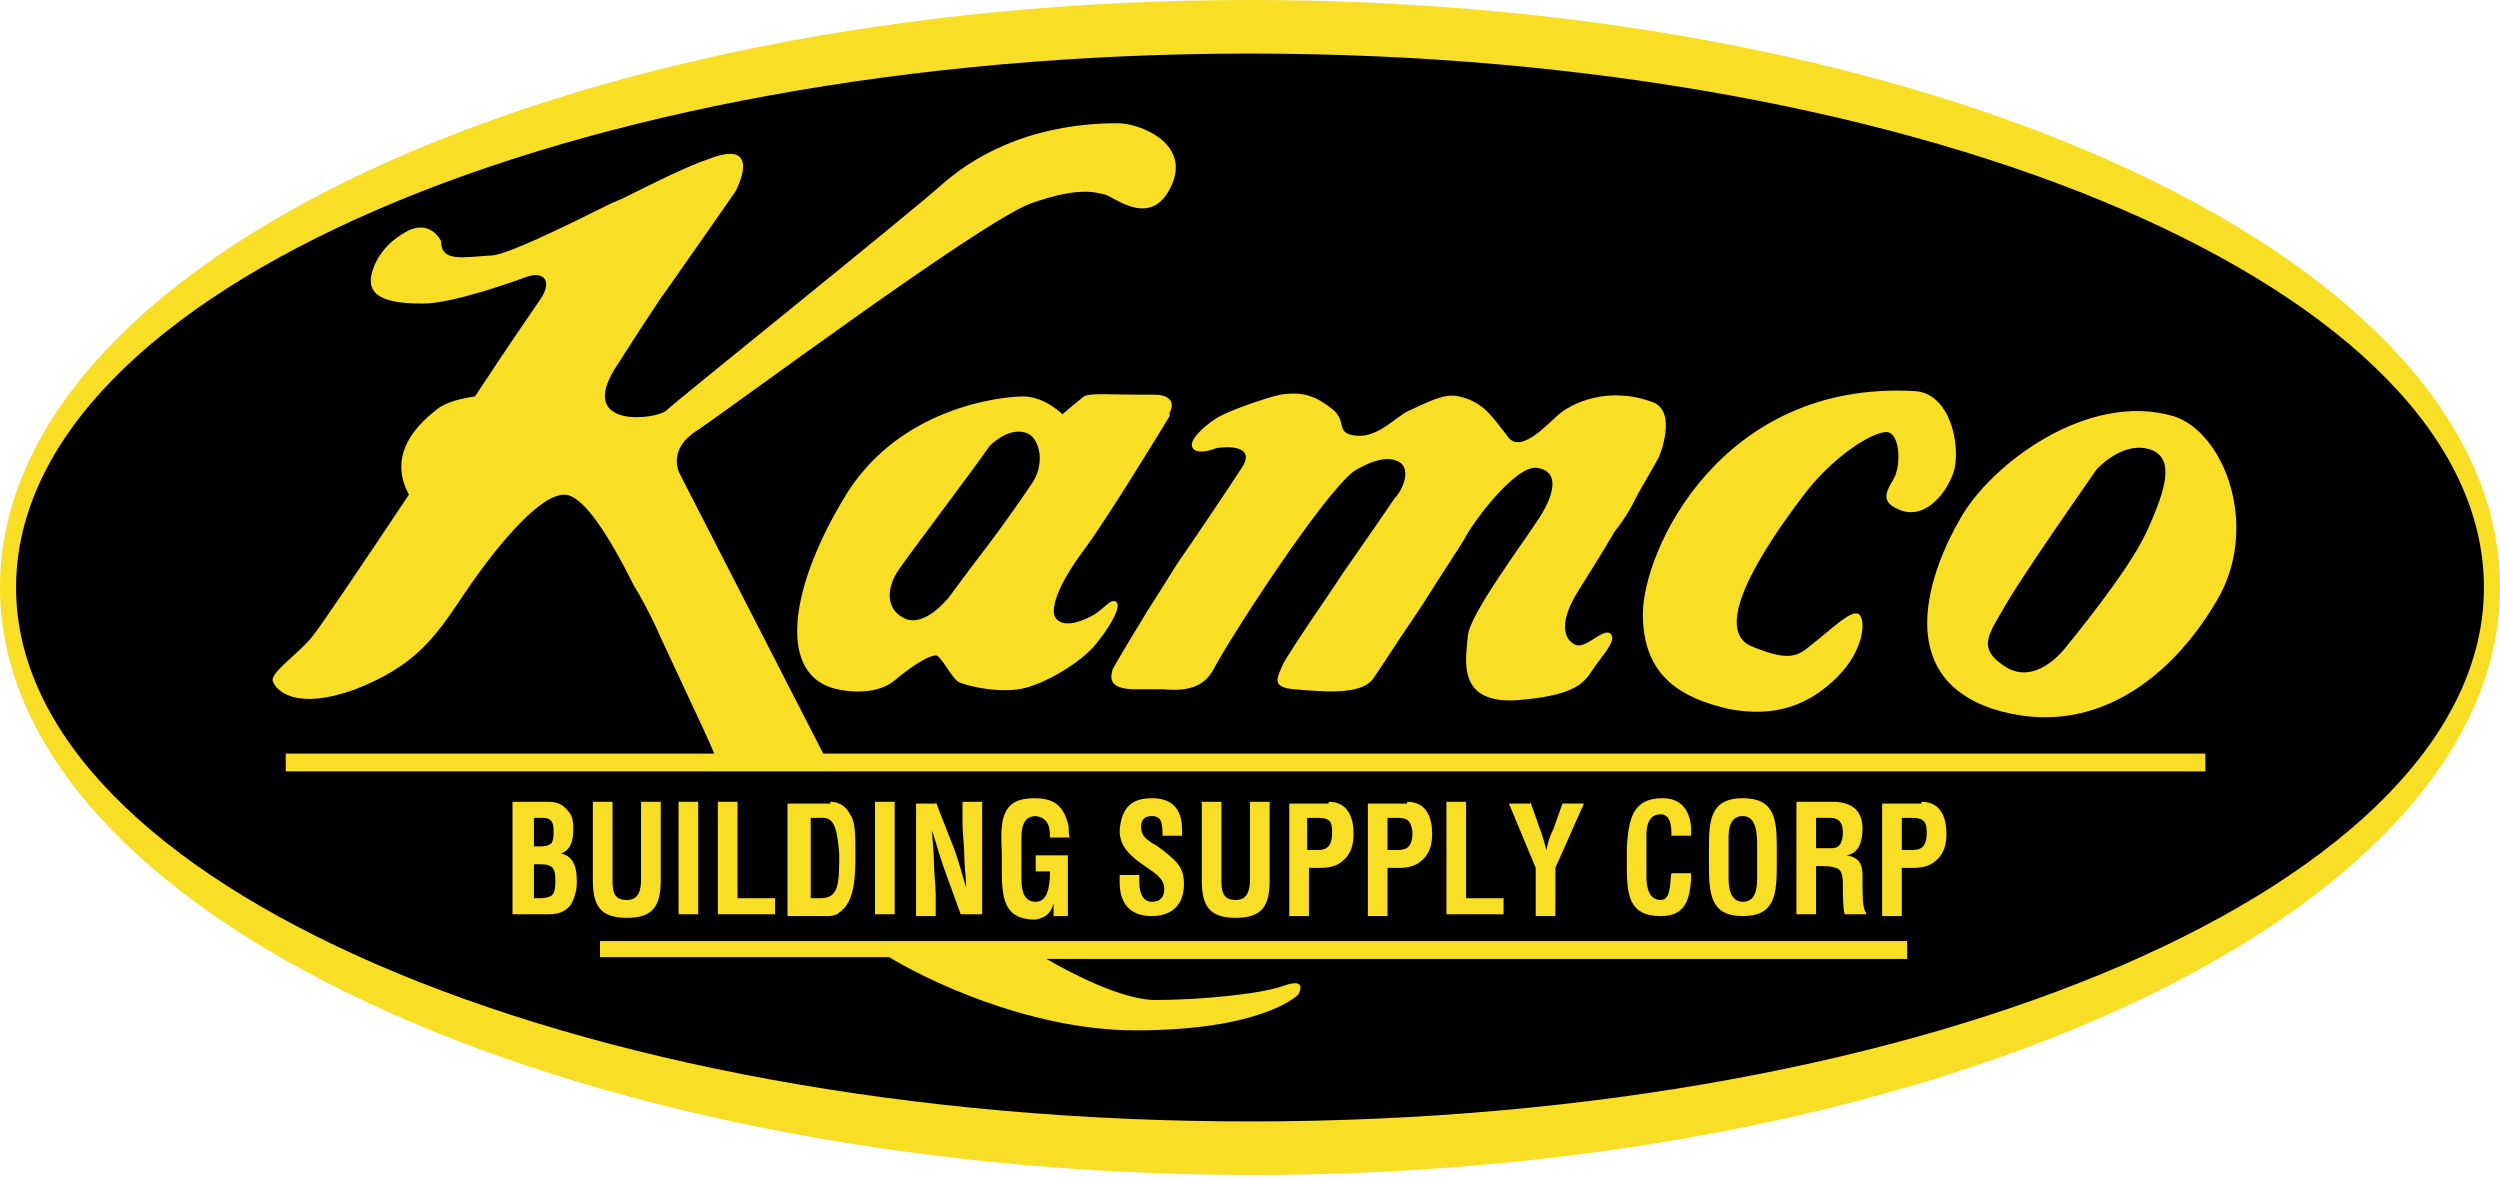
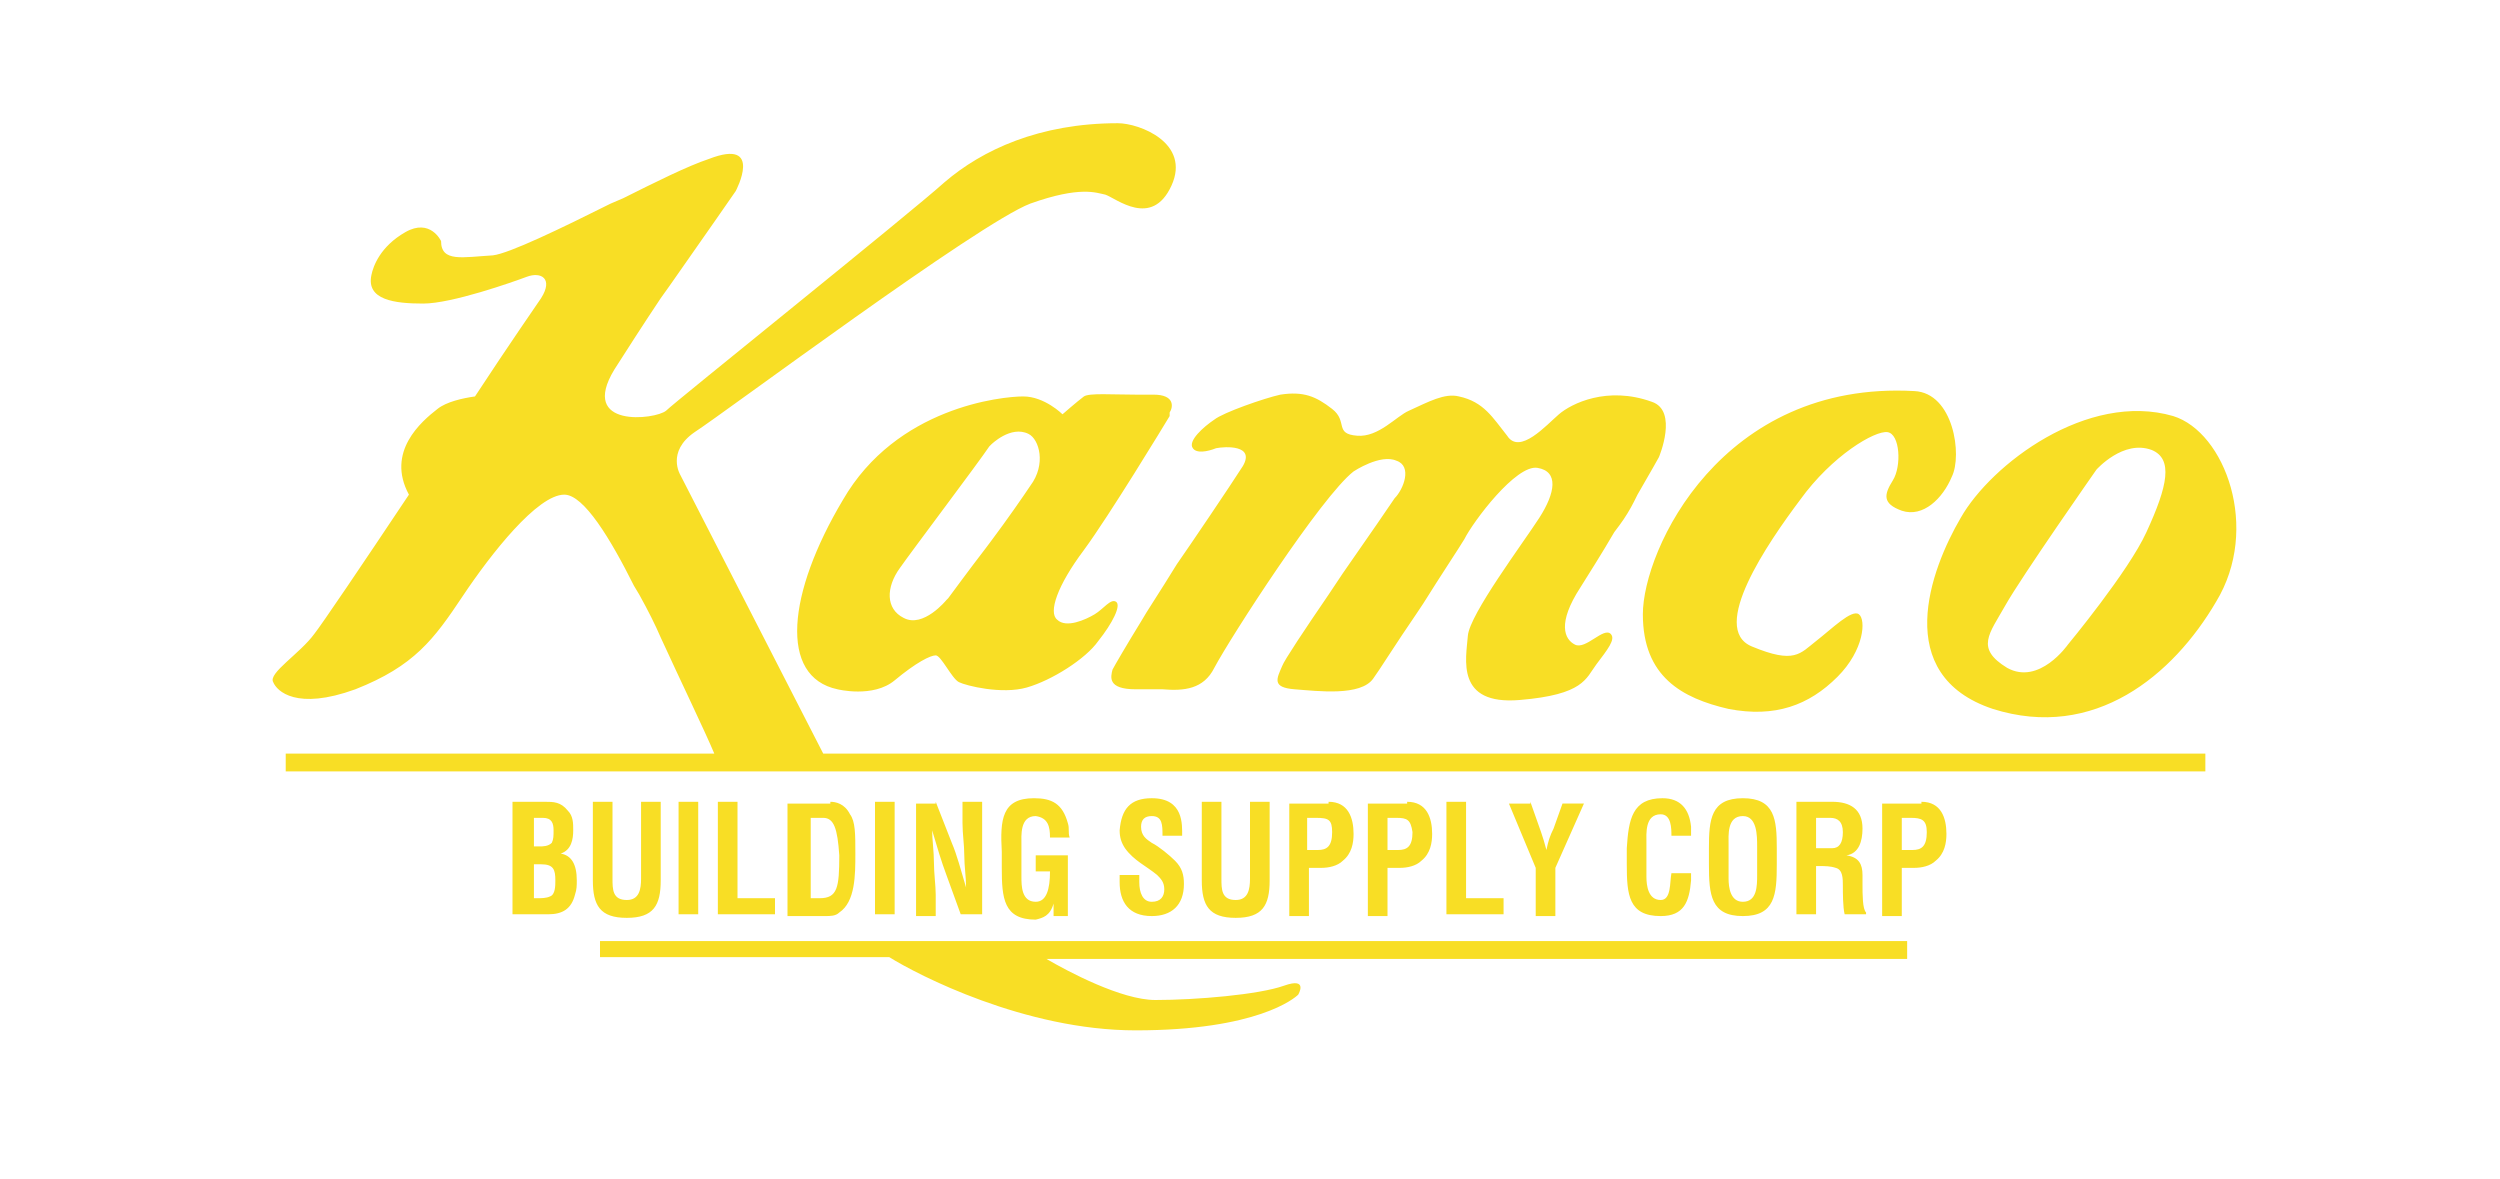
<svg xmlns="http://www.w3.org/2000/svg" version="1.1" id="Layer_1" x="0px" y="0px" width="140px" height="66px" viewBox="0 0 140 66" style="enable-background:new 0 0 140 66;" xml:space="preserve">
  <style type="text/css">
	.st0{fill:#F8DE25;}
</style>
  <title>logo</title>
  <g id="website">
    <g id="Standard-Interior" transform="translate(-42, -14)">
      <g id="logo" transform="translate(42, 14)">
-         <path id="Fill-1" class="st0" d="M140,32.9c0,18.1-31.3,32.9-70,32.9C31.3,65.7,0,51,0,32.9C0,14.7,31.3,0,70,0     C108.7,0,140,14.7,140,32.9" />
-         <path id="Fill-4" d="M139.1,32.9c0,16.5-30.9,29.9-69.1,29.9c-38.1,0-69.1-13.4-69.1-29.9C0.9,16.3,31.9,3,70,3     C108.1,3,139.1,16.3,139.1,32.9" />
        <path id="Combined-Shape" class="st0" d="M106.8,52.8v0.9H58.6c1.2,0.7,4.2,2.3,6.1,2.3c2.3,0,5.8-0.3,7.2-0.8     c1.4-0.5,0.8,0.5,0.8,0.5s0,0,0,0l0,0c-0.2,0.2-2.3,2-9.1,2c-6.2,0-12.2-3.1-13.8-4.1l0,0H33.6v-0.9H106.8z M97.6,44.7     c1.8,0,1.9,1.2,1.9,2.8l0,0v0.9c0,1.7-0.1,2.9-1.9,2.9c-1.8,0-1.9-1.2-1.9-2.9v-0.9C95.7,45.9,95.8,44.7,97.6,44.7z M34.3,44.9     v4.3c0,0.6,0,1.2,0.8,1.2c0.7,0,0.8-0.6,0.8-1.2l0,0v-4.3h1.1v4.4c0,1.4-0.4,2.1-1.9,2.1c-1.5,0-1.9-0.7-1.9-2.1l0,0v-4.4H34.3z      M64.5,44.7c1.8,0,1.7,1.5,1.7,2.1l0,0h-1.1c0-0.6,0-1.1-0.6-1.1c-0.4,0-0.6,0.2-0.6,0.6c0,0.5,0.3,0.7,0.6,0.9     c0.4,0.2,1,0.7,1.3,1c0.4,0.4,0.5,0.8,0.5,1.3c0,1.2-0.7,1.8-1.8,1.8c-1.3,0-1.8-0.8-1.8-1.9l0,0V49h1.1v0.4     c0,0.6,0.2,1.1,0.7,1.1c0.5,0,0.7-0.3,0.7-0.7c0-0.4-0.2-0.6-0.4-0.8c-0.6-0.5-1.3-0.8-1.8-1.5c-0.2-0.3-0.3-0.6-0.3-1     C62.8,45.3,63.3,44.7,64.5,44.7z M57.9,44.7c1,0,1.6,0.3,1.9,1.4c0.1,0.3,0,0.5,0.1,0.8l0,0h-1.1c0-0.6-0.1-1.1-0.8-1.2     c-0.9,0-0.8,1.1-0.8,1.6v1.8c0,0.5,0,1.4,0.8,1.4c0.6,0,0.8-0.7,0.8-1.7l0,0H58v-0.9h1.8v3.4H59v-0.7h0c-0.2,0.7-0.6,0.8-1,0.9     c-1.8,0-1.9-1.2-1.9-2.9l0,0v-0.9C56,45.9,56.1,44.7,57.9,44.7z M93.1,44.7c1,0,1.5,0.6,1.6,1.6c0,0.2,0,0.3,0,0.5l0,0h-1.1     c0-0.4,0-1.2-0.6-1.2c-0.9,0-0.8,1.1-0.8,1.6l0,0l0,1.9c0,0.5,0.1,1.3,0.8,1.3c0.6,0,0.5-1,0.6-1.5l0,0h1.1c0,0.1,0,0.2,0,0.4     c-0.1,1.2-0.4,2-1.7,2c-1.8,0-1.9-1.2-1.9-2.9l0,0v-0.9C91.2,45.9,91.4,44.7,93.1,44.7z M68.4,44.9v4.3c0,0.6,0,1.2,0.8,1.2     c0.7,0,0.8-0.6,0.8-1.2l0,0v-4.3h1.1v4.4c0,1.4-0.4,2.1-1.9,2.1c-1.5,0-1.9-0.7-1.9-2.1l0,0v-4.4H68.4z M78.8,44.9     c1.1,0,1.4,0.9,1.4,1.8c0,0.5-0.1,1.1-0.6,1.5c-0.3,0.3-0.8,0.4-1.2,0.4l0,0h-0.7v2.7h-1.1v-6.3H78.8z M39.1,44.9v6.3H38v-6.3     H39.1z M30.5,44.9c0.5,0,0.9,0,1.3,0.5c0.3,0.3,0.3,0.7,0.3,1.1c0,0.5-0.1,1.1-0.7,1.3l0,0v0c0.6,0.1,0.9,0.6,0.9,1.5     c0,0.3,0,0.5-0.1,0.8c-0.2,0.8-0.7,1.1-1.5,1.1l0,0h-2v-6.3H30.5z M52.4,44.9l0.9,2.3c0.3,0.7,0.5,1.5,0.8,2.5l0,0h0     c0-0.6-0.1-1.2-0.1-1.8c0-0.6-0.1-1.2-0.1-1.8l0,0v-1.2H55v6.3h-1.2L53,49c-0.3-0.8-0.5-1.5-0.8-2.5l0,0h0c0,0.5,0.1,1.2,0.1,1.8     c0,0.6,0.1,1.3,0.1,1.8l0,0v1.2h-1.1v-6.3H52.4z M107.6,44.9c1.1,0,1.4,0.9,1.4,1.8c0,0.5-0.1,1.1-0.6,1.5     c-0.3,0.3-0.8,0.4-1.2,0.4l0,0h-0.7v2.7h-1.1v-6.3H107.6z M82.1,44.9v5.4h2.1v0.9h-3.2v-6.3H82.1z M85.7,44.9l0.6,1.7     c0.1,0.3,0.2,0.6,0.3,1l0,0h0c0.1-0.5,0.2-0.8,0.4-1.2l0,0l0.5-1.4h1.2l-1.6,3.6v2.7H86v-2.7l-1.5-3.6H85.7z M102.6,44.9     c1,0,1.7,0.4,1.7,1.5c0,0.7-0.2,1.4-0.9,1.5l0,0v0c0.7,0.1,0.9,0.5,0.9,1.1c0,0,0,0,0,0.1l0,0.4c0,0.6,0,1.4,0.2,1.6l0,0v0.1     h-1.2c-0.1-0.4-0.1-1.2-0.1-1.6c0-0.4,0-0.9-0.4-1c-0.3-0.1-0.6-0.1-0.9-0.1h-0.2v2.7h-1.1v-6.3H102.6z M46.5,44.9     c0.3,0,0.8,0.1,1.1,0.7c0.3,0.4,0.3,1.1,0.3,2.2c0,1.2,0,2.7-0.9,3.3c-0.2,0.2-0.5,0.2-0.8,0.2l0,0h-2.1v-6.3H46.5z M41.3,44.9     v5.4h2.1v0.9h-3.2v-6.3H41.3z M50.1,44.9v6.3H49v-6.3H50.1z M74.4,44.9c1.1,0,1.4,0.9,1.4,1.8c0,0.5-0.1,1.1-0.6,1.5     c-0.3,0.3-0.8,0.4-1.2,0.4l0,0h-0.7v2.7h-1.1v-6.3H74.4z M97.6,45.7c-0.9,0-0.8,1.1-0.8,1.6l0,0l0,1.9c0,0.5,0.1,1.3,0.8,1.3     c0.8,0,0.8-0.9,0.8-1.5v-1.6C98.4,46.8,98.4,45.7,97.6,45.7z M30.3,48.4h-0.4v1.9h0.2c0.2,0,0.5,0,0.7-0.1     c0.3-0.1,0.3-0.6,0.3-0.9C31.1,48.7,31,48.4,30.3,48.4L30.3,48.4z M46.1,45.8h-0.7v4.5h0.5c1,0,1.1-0.6,1.1-2.4     C46.9,46.4,46.7,45.8,46.1,45.8L46.1,45.8z M107,45.8h-0.5v1.8h0.6c0.5,0,0.8-0.2,0.8-1C107.9,45.9,107.6,45.8,107,45.8L107,45.8     z M78.2,45.8h-0.5v1.8h0.6c0.5,0,0.8-0.2,0.8-1C79,45.9,78.8,45.8,78.2,45.8L78.2,45.8z M73.7,45.8h-0.5v1.8h0.6     c0.5,0,0.8-0.2,0.8-1C74.6,45.9,74.4,45.8,73.7,45.8L73.7,45.8z M102.5,45.8h-0.8v1.7h0.9c0.4,0,0.6-0.3,0.6-0.9     C103.2,46,102.9,45.8,102.5,45.8L102.5,45.8z M30.4,45.8h-0.5v1.6l0.3,0c0.2,0,0.5,0,0.7-0.2c0.1-0.2,0.1-0.4,0.1-0.7     C31,46.1,30.9,45.8,30.4,45.8L30.4,45.8z M62.6,6.9c1.2,0,4.1,1.1,3,3.5c-1.1,2.4-3.1,0.7-3.7,0.5c-0.5-0.1-1.4-0.5-4.2,0.5     c-2.9,1.1-17.1,11.7-18.8,12.8c-1.6,1.1-0.8,2.4-0.8,2.4l0,0l8,15.6h77.4v1H16v-1h24c-0.5-1.2-1.9-4.1-3-6.5     c-0.3-0.7-0.7-1.5-1.2-2.4l-0.3-0.5c-1.3-2.6-2.8-5.1-3.9-5.1c-1.5,0-4.1,3.3-5.7,5.7c-1.6,2.4-2.7,3.9-6,5.2     c-3.3,1.2-4.4,0.1-4.6-0.4c-0.3-0.5,1.5-1.6,2.3-2.7c0.4-0.5,2.7-3.9,5.3-7.8c-1.3-2.4,0.7-4.1,1.6-4.8c0.5-0.4,1.4-0.6,2.1-0.7     c1.9-2.9,3.5-5.2,3.7-5.5c0.7-1.1,0-1.5-0.8-1.2c-0.8,0.3-4.2,1.5-5.8,1.5s-3.2-0.2-2.9-1.6c0.1-0.5,0.5-1.6,1.9-2.4     c1.4-0.8,2,0.5,2,0.5c0,1.2,1.2,0.9,2.9,0.8c0.9-0.1,3.8-1.5,6.6-2.9l0.7-0.3c1.8-0.9,3.6-1.8,4.8-2.2c3.1-1.2,1.5,1.8,1.5,1.8     s-1.8,2.6-3.7,5.3l-0.5,0.7c-1,1.5-1.9,2.9-2.6,4c-2,3.3,2.3,2.8,2.9,2.3c0.5-0.5,13.6-11,15.6-12.8C55,8.4,58.2,6.9,62.6,6.9z      M109.8,29c1.7-3,7.1-7.1,11.9-5.7c2.9,0.9,4.9,6.3,2.4,10.4c-2.4,4.1-6.8,7.8-12.5,6C105.9,37.8,108.1,31.9,109.8,29z M92,34.4     c0-3.6,4.4-13.1,15.2-12.5c2.2,0.1,2.7,3.6,2.1,4.8c-0.5,1.2-1.6,2.3-2.8,1.9c-1.1-0.4-1-0.9-0.5-1.7c0.5-0.8,0.4-2.6-0.3-2.7     c-0.7-0.1-3.1,1.3-4.9,3.8c-1.8,2.4-5.1,7.2-2.7,8.2c2.4,1,2.7,0.4,3.6-0.3c0.9-0.7,2-1.8,2.4-1.5c0.4,0.3,0.3,2-1.2,3.5     c-1.6,1.6-3.5,2.3-6.1,1.8C94.2,39.1,92,37.9,92,34.4z M71.7,22.1c1.3-0.2,2,0.1,2.9,0.8c0.9,0.7,0.1,1.4,1.4,1.5     c1.2,0.1,2.2-1.1,2.9-1.4c1.1-0.5,2-1,2.8-0.8c1.4,0.3,1.9,1.2,2.7,2.2c0.7,1.1,2.2-0.6,2.9-1.2c0.7-0.6,2.7-1.6,5.2-0.7     c1.5,0.5,0.4,3.1,0.4,3.1s-0.5,0.9-1.2,2.1l-0.2,0.4c-0.2,0.4-0.5,0.9-0.8,1.3l-0.3,0.4c-0.7,1.2-1.4,2.3-1.9,3.1     c-1.3,2-0.9,2.9-0.3,3.2c0.6,0.3,1.6-1,2-0.6c0.3,0.3-0.2,0.9-0.8,1.7c-0.6,0.8-0.7,1.7-4.3,2c-3.6,0.3-3-2.3-2.9-3.6     c0.1-1.2,3.1-5.2,4-6.6c0.9-1.4,1.1-2.6-0.1-2.8c-1.2-0.2-3.6,3-4.1,4c-0.3,0.5-1.3,2-2.3,3.6l-0.4,0.6c-1.1,1.6-2.1,3.2-2.4,3.6     c-0.7,1-3.1,0.7-4.4,0.6c-1.3-0.1-1-0.6-0.7-1.3c0.1-0.3,1.3-2.1,2.6-4l0.4-0.6l0,0l0.4-0.6c1.4-2,2.7-3.9,2.9-4.2     c0.5-0.5,1-1.8,0.1-2.1c-0.9-0.4-2.4,0.6-2.4,0.6c-1.8,1.4-6.9,9.3-7.8,11c-0.6,1.2-1.7,1.3-2.9,1.2l-0.4,0c-0.4,0-0.7,0-1.1,0     c-1.6,0-1.4-0.7-1.3-1.1c0.1-0.2,0.8-1.4,1.6-2.7l0.3-0.5c0.7-1.1,1.4-2.2,1.7-2.7c0.7-1,3-4.4,3.7-5.5c0.7-1.2-1-1.1-1.5-1     c-0.5,0.2-1.1,0.3-1.3,0c-0.3-0.4,0.6-1.2,1.2-1.6C68.5,23.1,70.8,22.3,71.7,22.1z M60.7,22.2c0.3-0.2,1.6-0.1,2.9-0.1l0.5,0     c0.2,0,0.3,0,0.5,0c1.2,0,1.1,0.7,0.9,1l0,0.1c0,0,0,0.1,0,0.1l0,0l0,0c-0.3,0.5-3.4,5.6-4.8,7.5c-1.5,2-2,3.5-1.5,3.9     c0.5,0.5,1.6,0,2.1-0.3c0.5-0.3,0.9-0.9,1.2-0.7c0.3,0.2-0.2,1.2-1,2.2c-0.7,1-2.6,2.2-4,2.6c-1.4,0.4-3.4-0.1-3.8-0.3     c-0.4-0.2-1-1.5-1.3-1.5c-0.3,0-1.1,0.4-2.3,1.4c-1.2,1-3.2,0.5-3.2,0.5c-3.3-0.7-2.8-5.4,0.3-10.6c3-5.2,8.9-5.8,10.1-5.8     c1.2,0,2.2,1,2.2,1S60.3,22.5,60.7,22.2z M120.5,25.2c-1.6-0.6-3.1,1.1-3.1,1.1s-4.2,6-5.1,7.6c-0.9,1.6-1.7,2.4,0.1,3.5     c1.8,1,3.4-1.3,3.4-1.3s3.4-4.1,4.4-6.3C121.4,27.2,121.7,25.7,120.5,25.2z M57.6,24.3c-1-0.5-2.1,0.6-2.1,0.6s0,0,0,0L55.4,25     c-0.6,0.9-4.3,5.8-5,6.8c-0.8,1.1-0.8,2.3,0.2,2.8c1.1,0.6,2.4-1,2.4-1s0,0,0,0l0.1-0.1c0.3-0.4,1.1-1.5,2.1-2.8l0.3-0.4     c0.9-1.2,1.8-2.5,2.2-3.1C58.6,26,58.2,24.6,57.6,24.3z" />
      </g>
    </g>
  </g>
</svg>